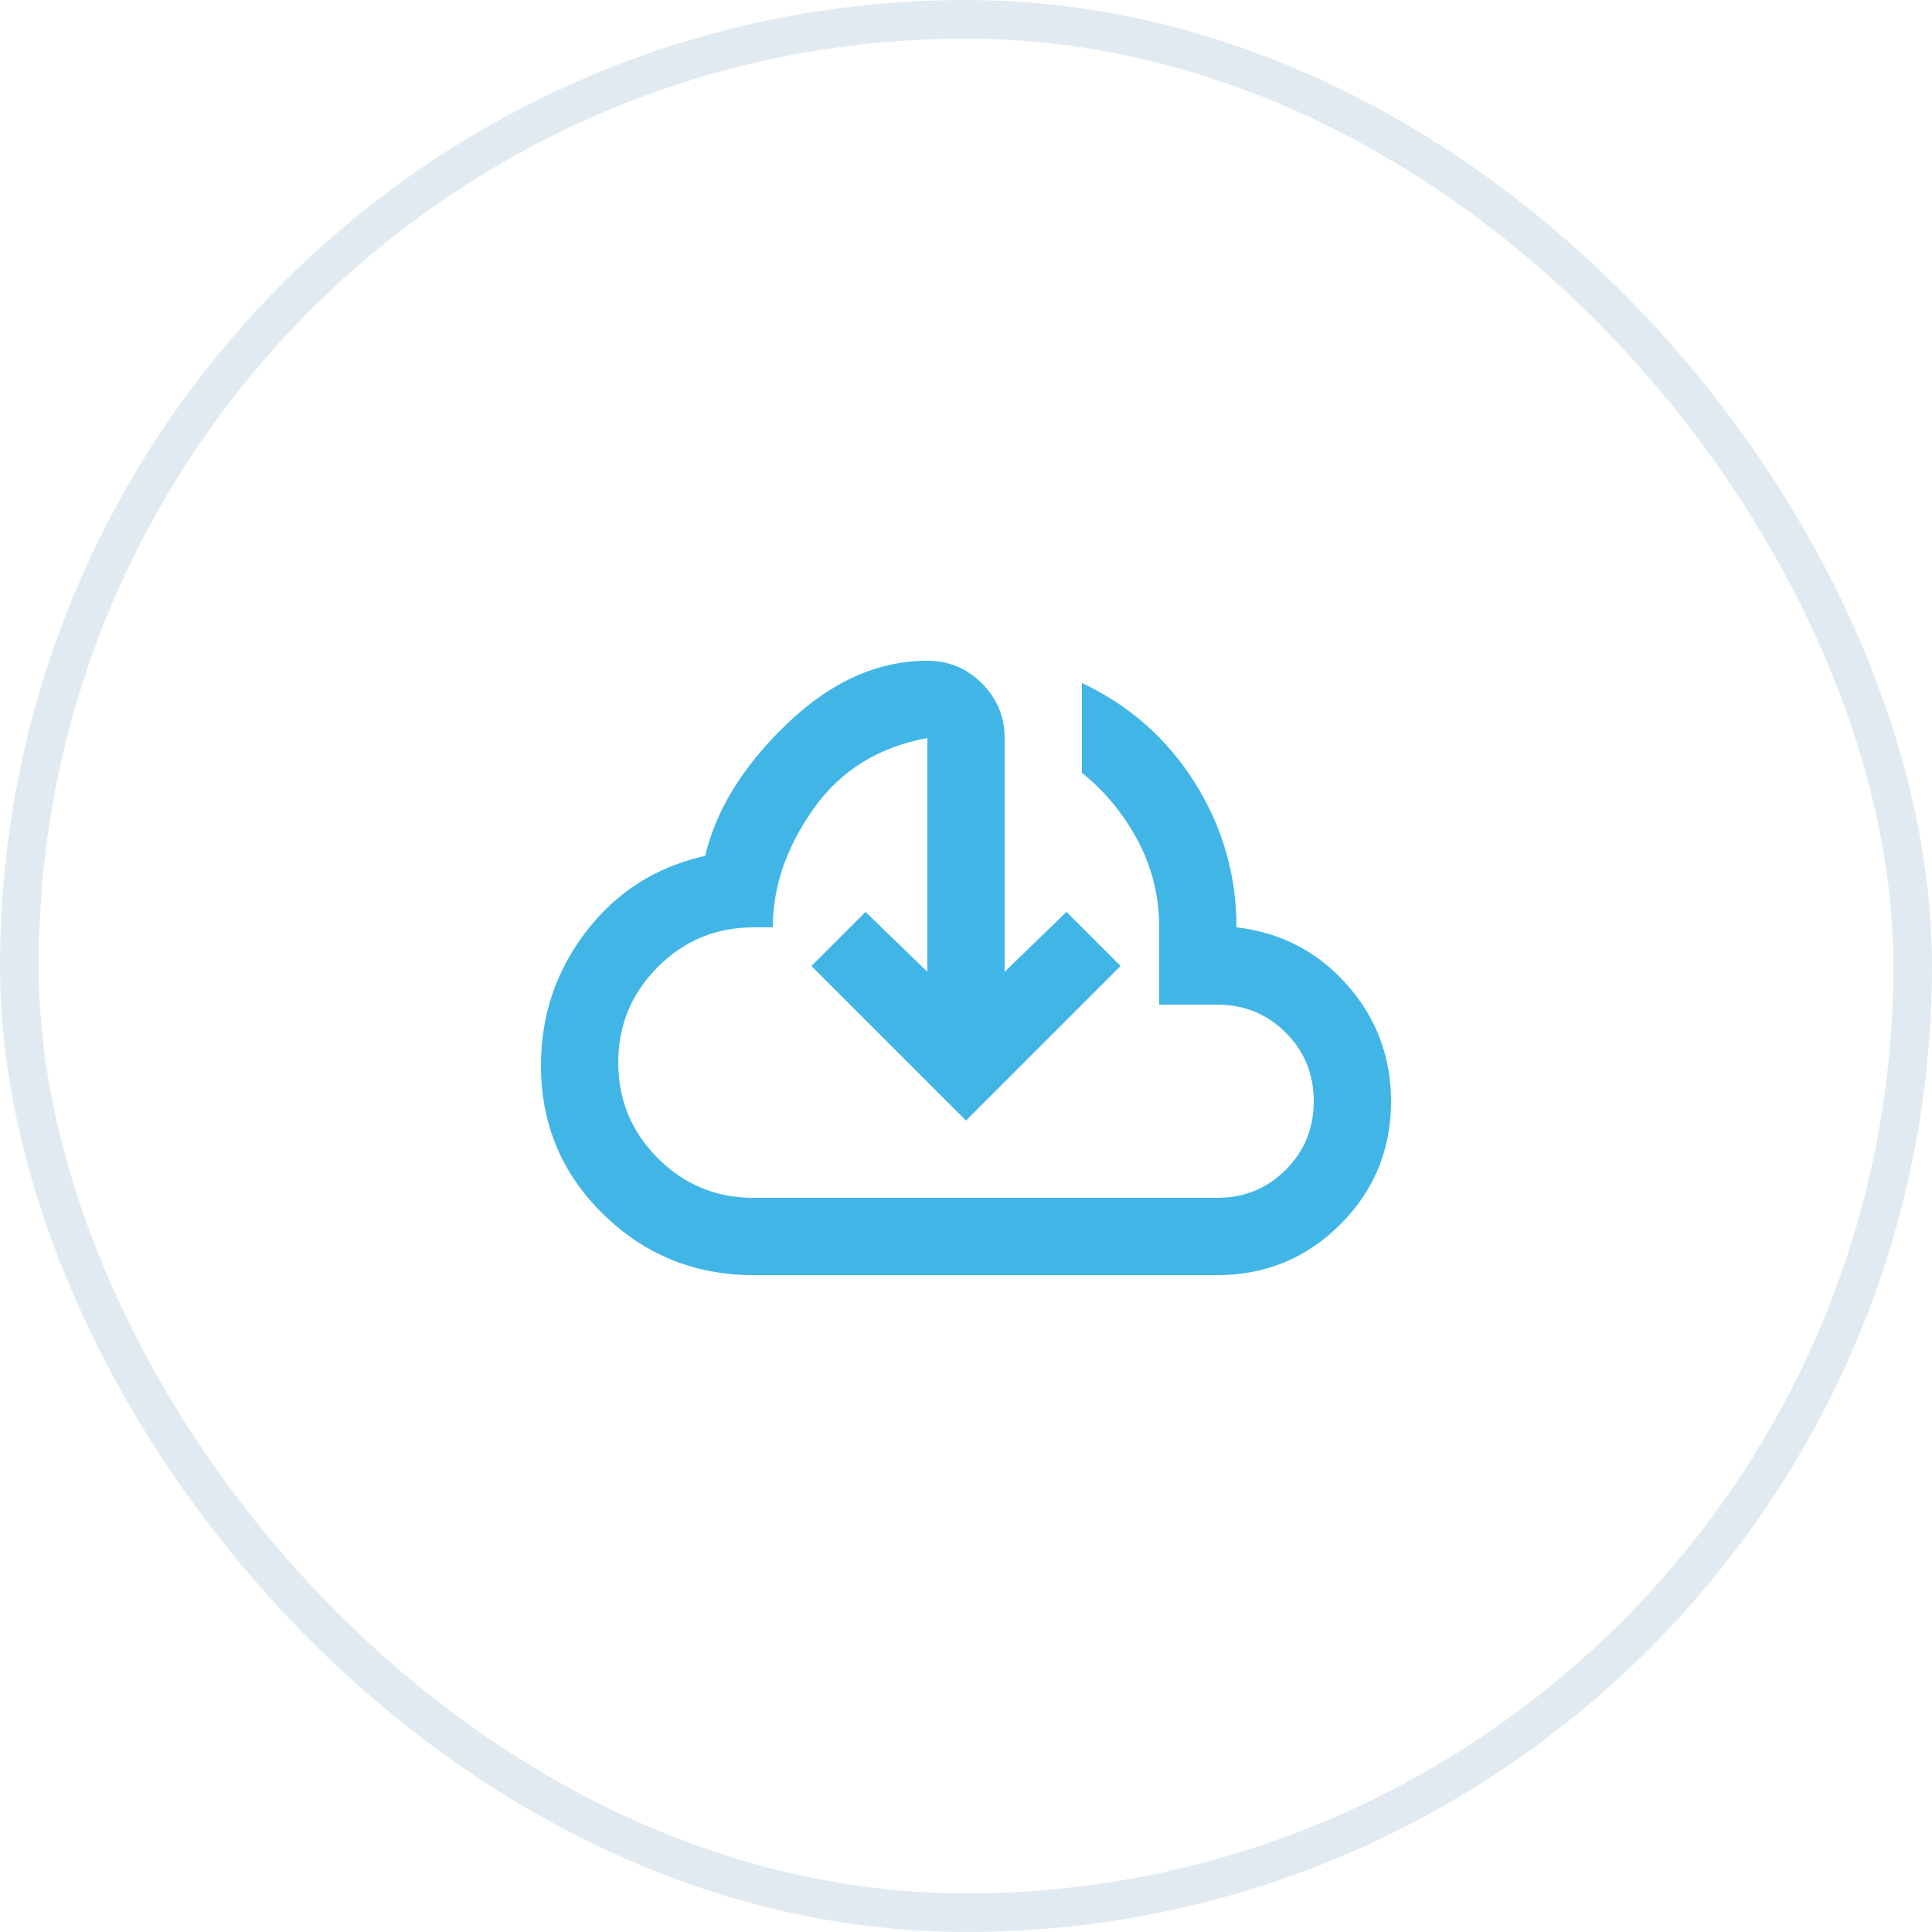
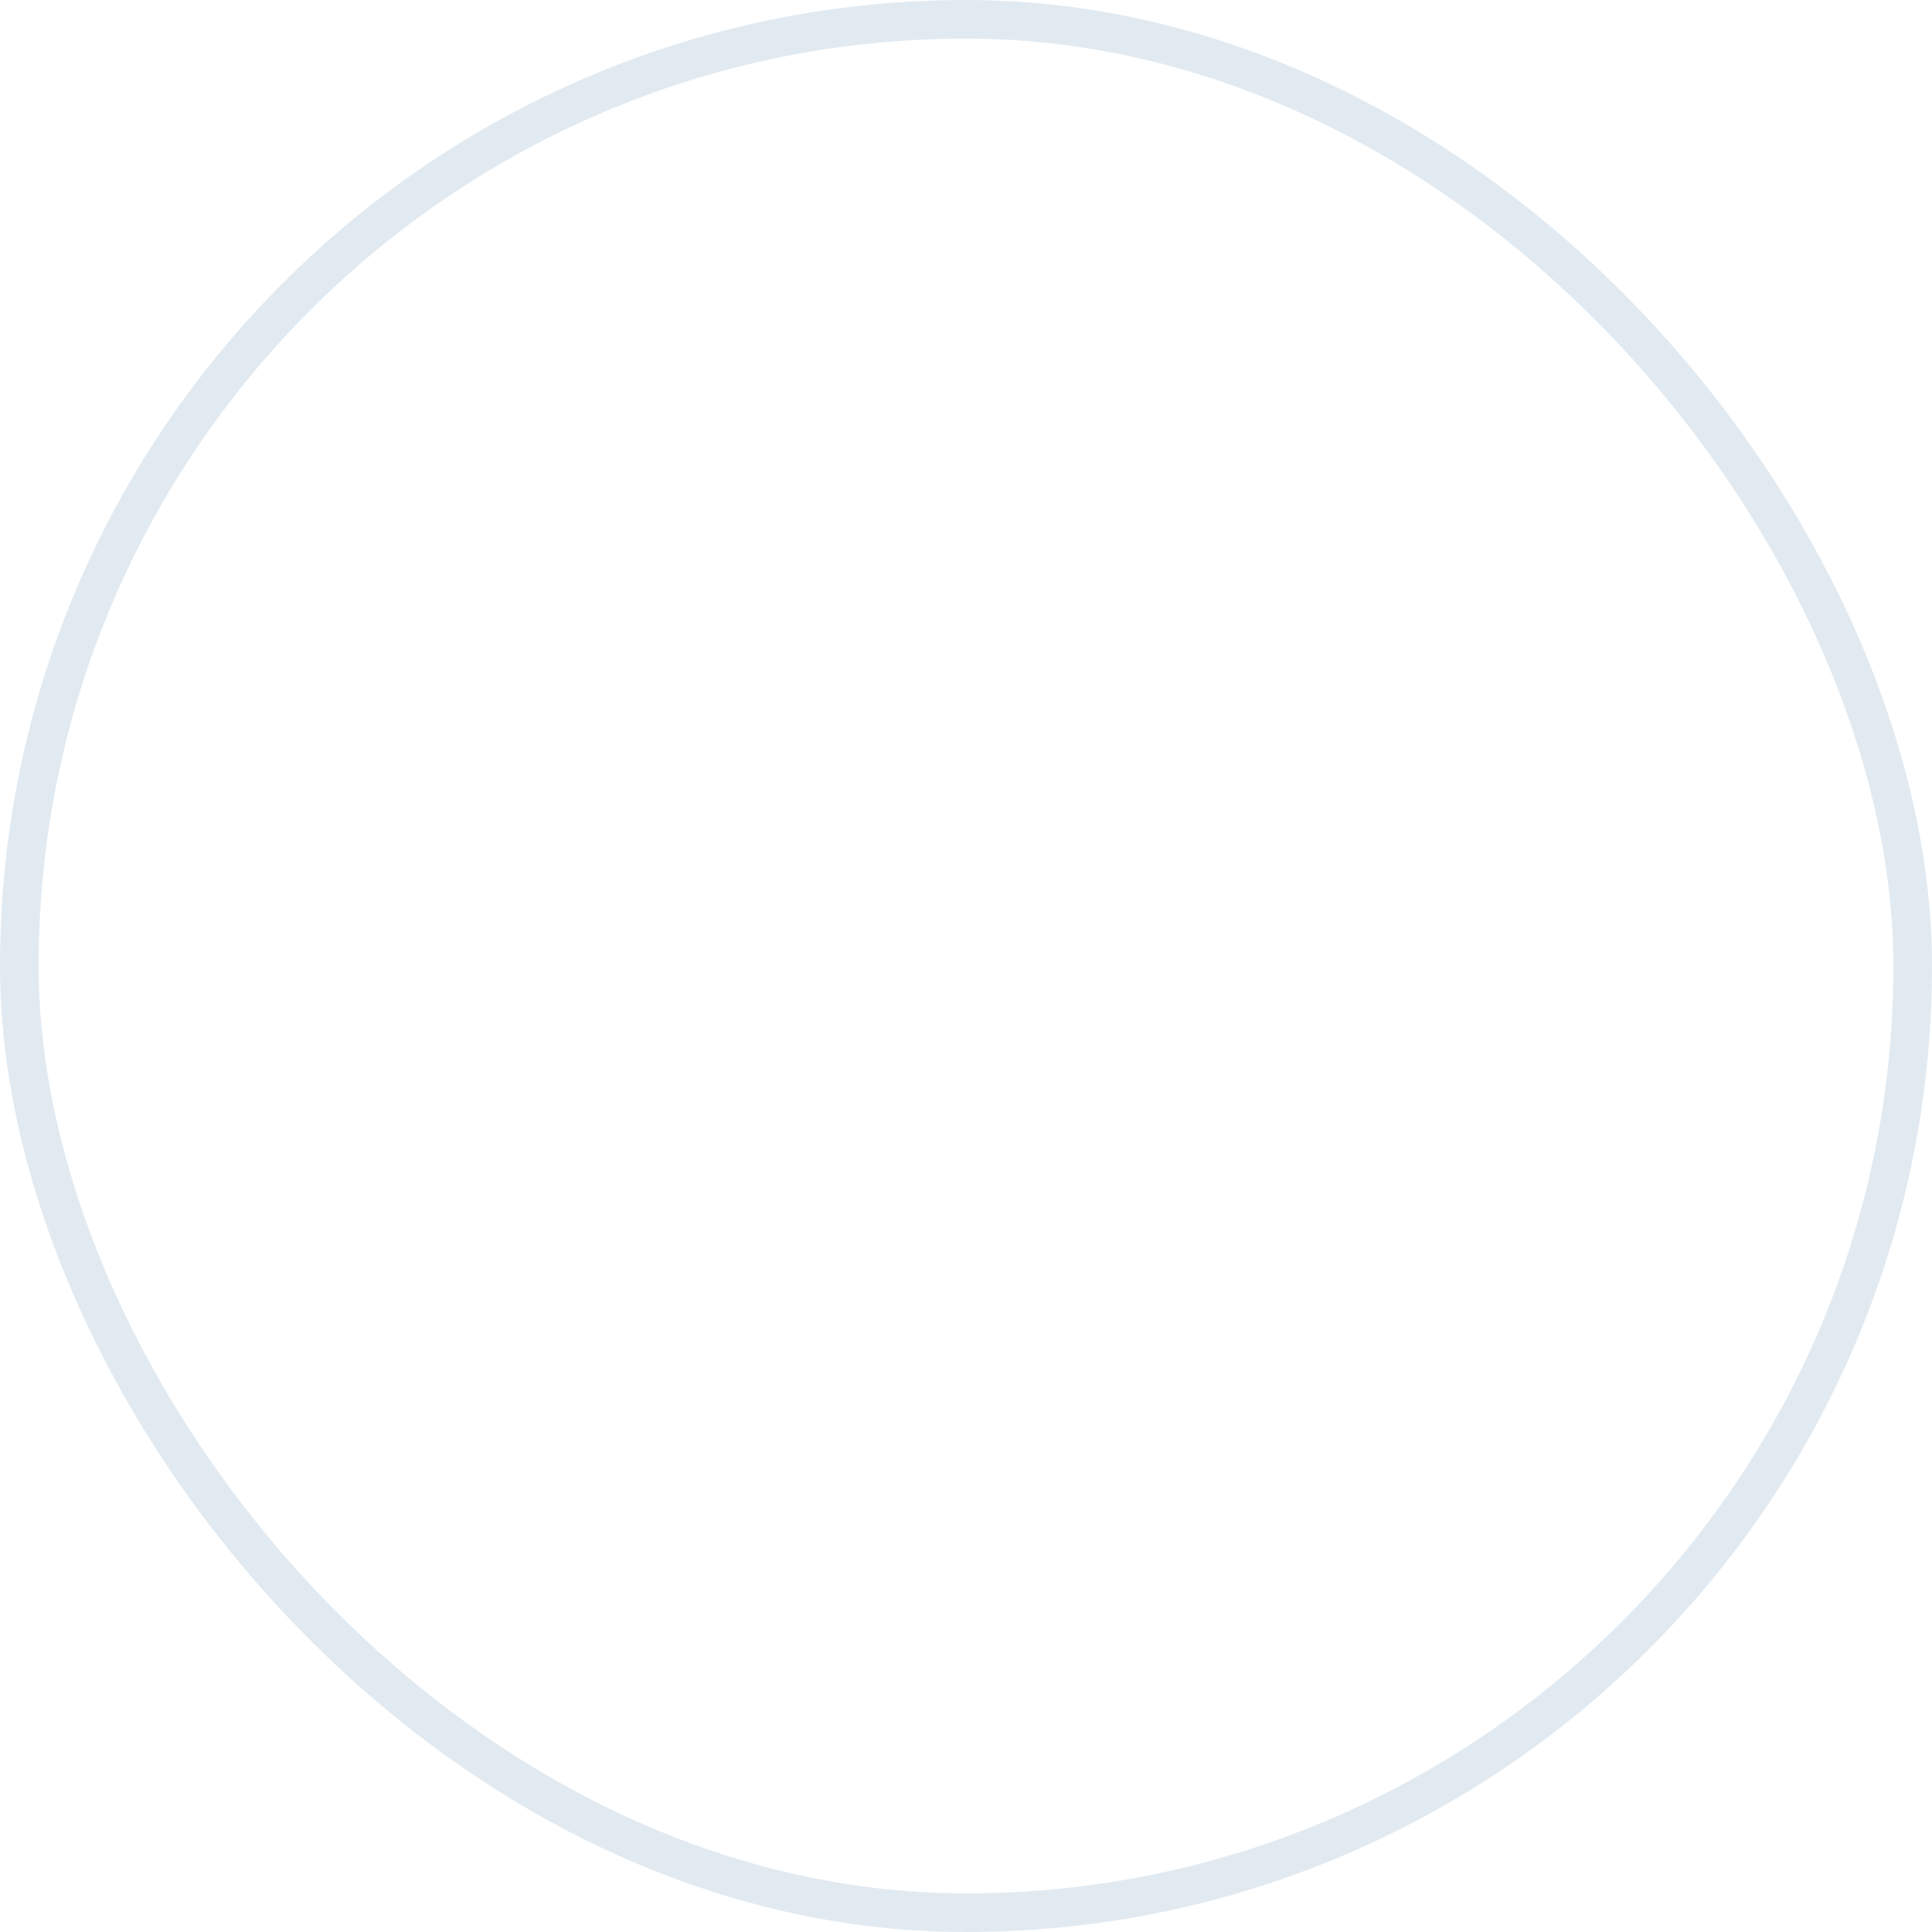
<svg xmlns="http://www.w3.org/2000/svg" width="50" height="50" viewBox="0 0 50 50" fill="none">
  <rect x="0.5" y="0.5" width="49" height="49" rx="24.5" stroke="#E2EAF1" />
  <mask id="mask0_12444_1253" style="mask-type:alpha" maskUnits="userSpaceOnUse" x="13" y="13" width="24" height="24">
    <rect x="13" y="13" width="24" height="24" fill="#41B6E6" />
  </mask>
  <g mask="url(#mask0_12444_1253)">
-     <path d="M19.5 33C17.983 33 16.688 32.475 15.613 31.425C14.537 30.375 14 29.091 14 27.575C14 26.275 14.392 25.116 15.175 24.1C15.958 23.083 16.983 22.433 18.25 22.15C18.533 20.95 19.242 19.808 20.375 18.725C21.508 17.641 22.717 17.1 24 17.1C24.55 17.1 25.021 17.295 25.413 17.687C25.804 18.079 26 18.55 26 19.1V25.15L27.6 23.6L29 25L25 29L21 25L22.4 23.6L24 25.15V19.1C22.733 19.333 21.75 19.945 21.05 20.937C20.35 21.929 20 22.95 20 24H19.5C18.533 24 17.708 24.341 17.025 25.025C16.342 25.708 16 26.533 16 27.5C16 28.466 16.342 29.291 17.025 29.975C17.708 30.658 18.533 31 19.5 31H31.5C32.2 31 32.792 30.758 33.275 30.275C33.758 29.791 34 29.2 34 28.5C34 27.8 33.758 27.208 33.275 26.725C32.792 26.241 32.2 26 31.5 26H30V24C30 23.2 29.817 22.454 29.45 21.762C29.083 21.07 28.6 20.483 28 20V17.675C29.233 18.258 30.208 19.12 30.925 20.262C31.642 21.404 32 22.65 32 24C33.15 24.133 34.104 24.629 34.862 25.487C35.621 26.345 36 27.35 36 28.5C36 29.75 35.562 30.812 34.688 31.687C33.812 32.562 32.75 33 31.5 33H19.5Z" fill="#41B6E6" />
-   </g>
+     </g>
</svg>